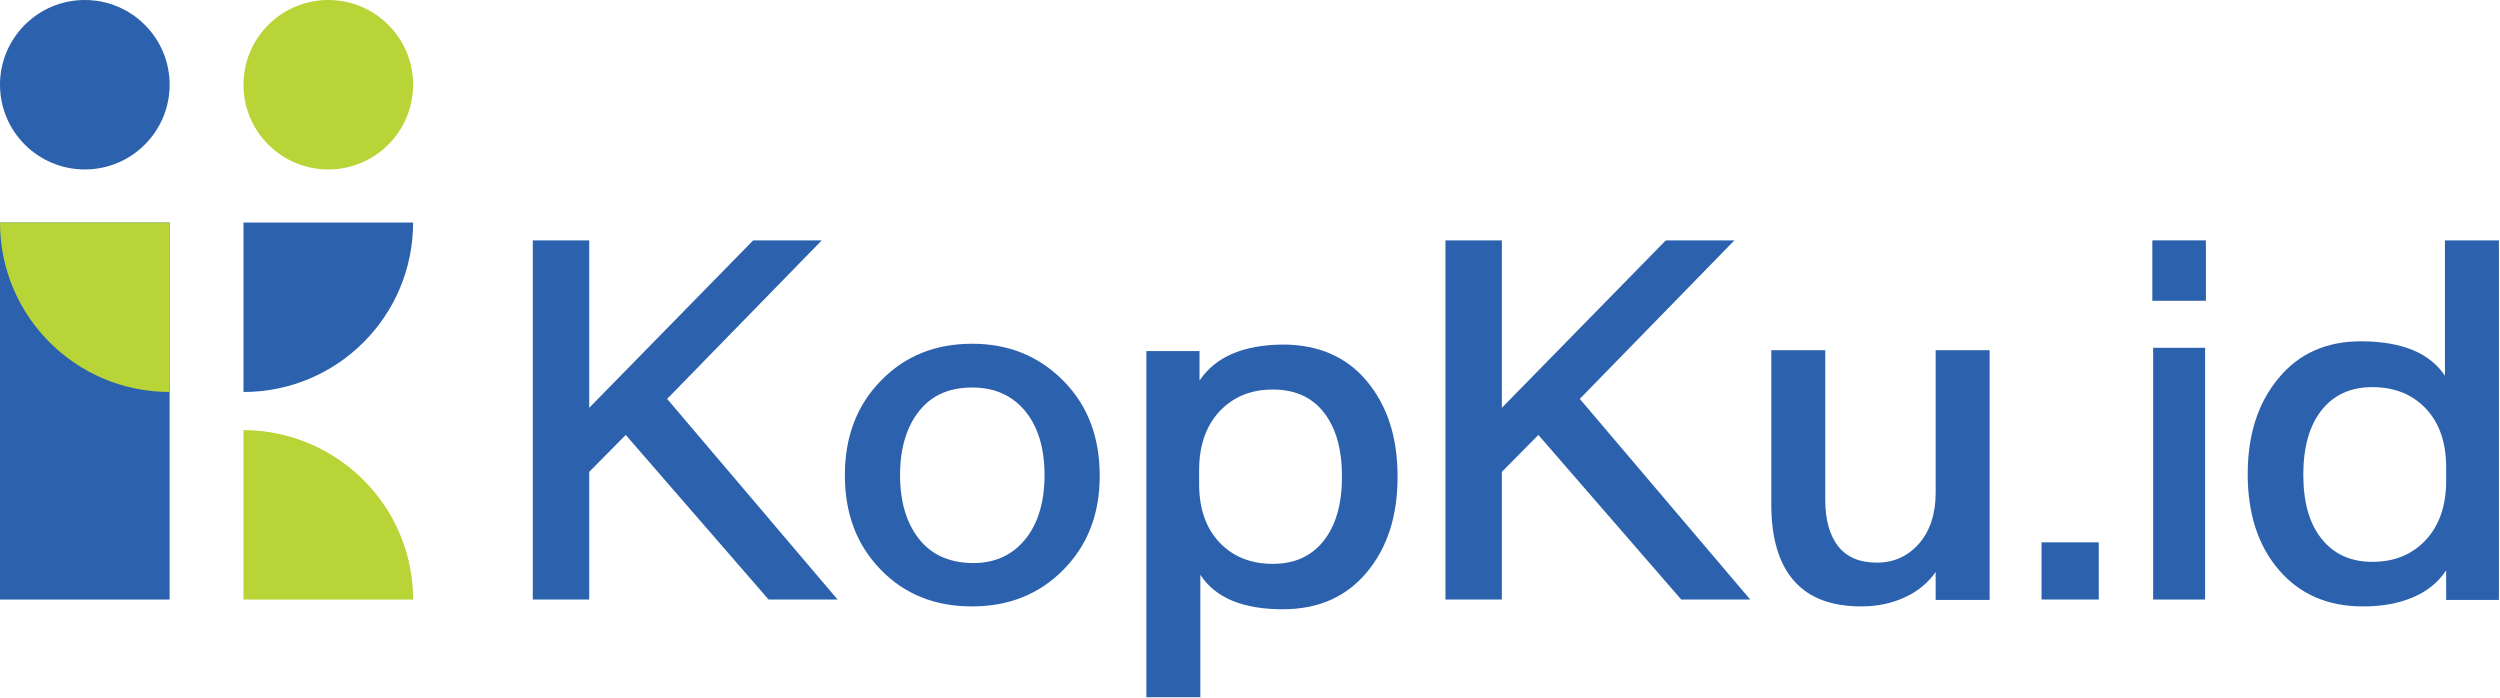
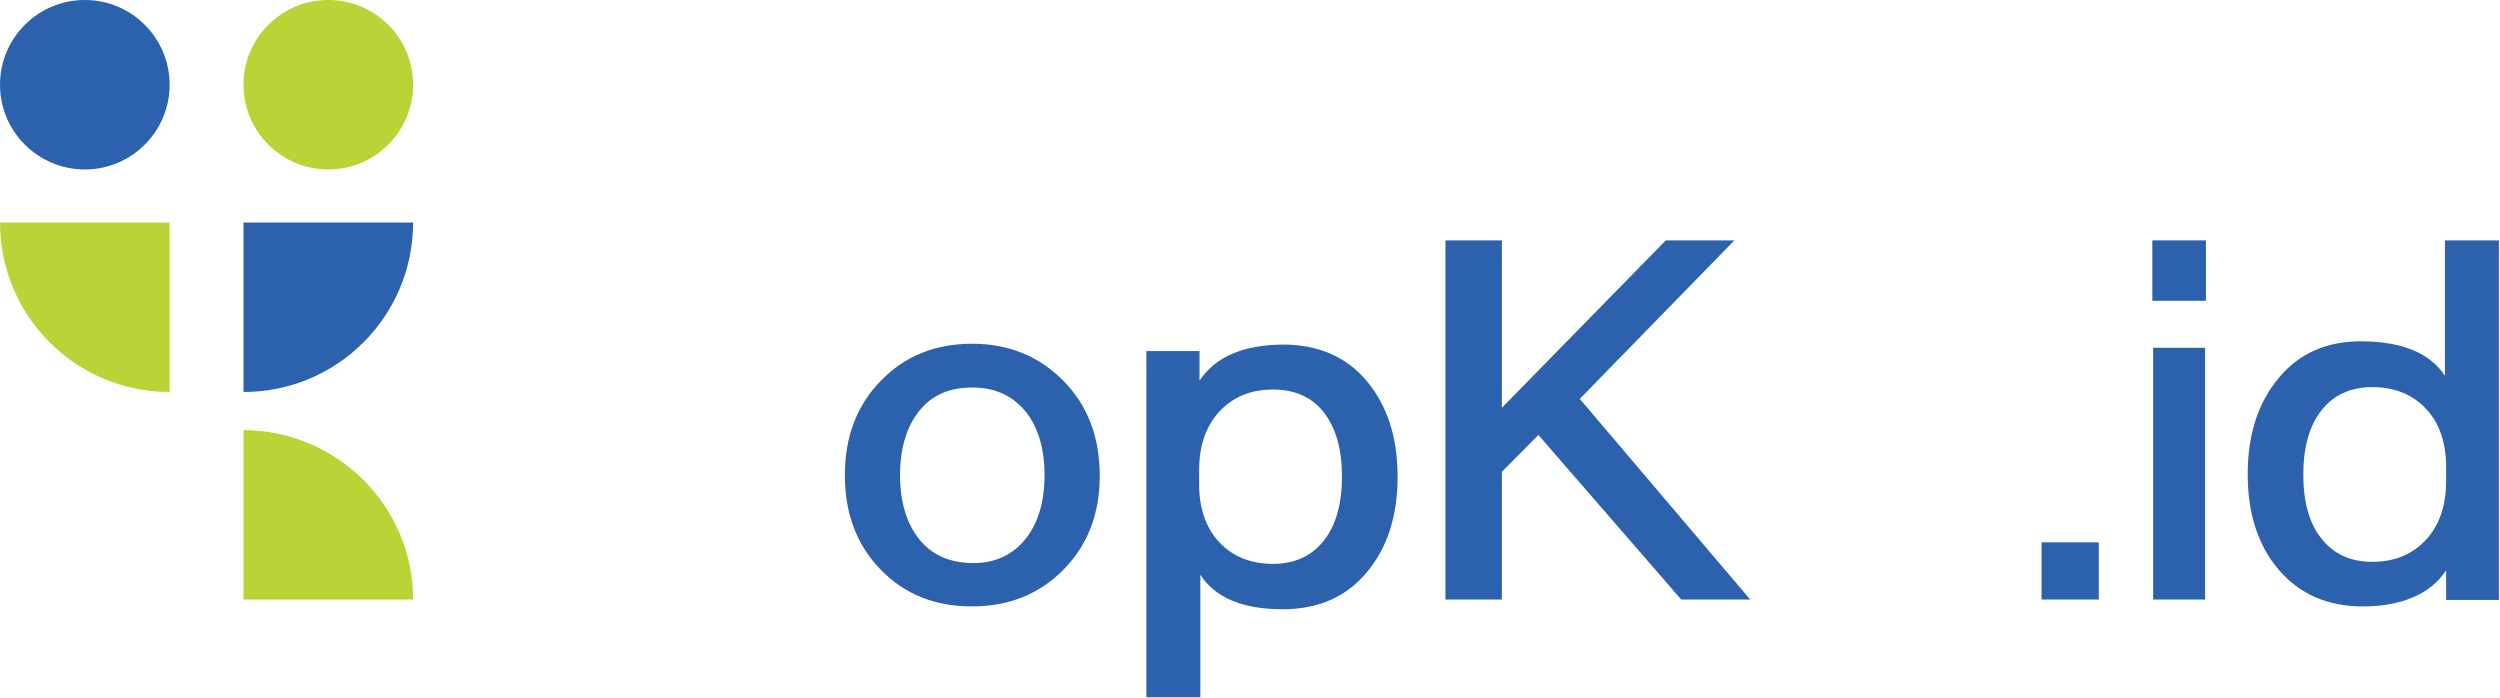
<svg xmlns="http://www.w3.org/2000/svg" width="100%" height="100%" viewBox="0 0 1763 492" version="1.1" xml:space="preserve" style="fill-rule:evenodd;clip-rule:evenodd;stroke-linejoin:round;stroke-miterlimit:2;">
  <g transform="matrix(4.167,0,0,4.167,375.737,169.511)">
-     <path d="M39.903,60.784L15.728,32.93L9.547,39.173L9.547,60.784L0,60.784L0,0L9.547,0L9.547,28.334L37.293,0L48.9,0L22.733,26.824L51.579,60.784L39.903,60.784Z" style="fill:rgb(44,97,173);fill-rule:nonzero;" />
-   </g>
+     </g>
  <g transform="matrix(4.167,0,0,4.167,595.799,242.403)">
    <path d="M37.019,38.213C32.898,42.398 27.747,44.456 21.497,44.456C15.247,44.456 10.096,42.398 6.044,38.213C1.992,34.028 0,28.745 0,22.228C0,15.71 2.06,10.359 6.113,6.243C10.165,2.058 15.316,-0 21.566,-0C27.747,-0 32.898,2.127 37.019,6.312C41.139,10.497 43.131,15.848 43.131,22.365C43.131,28.745 41.139,34.028 37.019,38.213ZM21.566,7.409C17.651,7.409 14.698,8.713 12.568,11.388C10.439,14.064 9.34,17.7 9.34,22.228C9.34,26.756 10.439,30.392 12.568,33.067C14.698,35.743 17.719,37.047 21.497,37.115C25.274,37.184 28.296,35.812 30.494,33.136C32.692,30.46 33.791,26.756 33.791,22.228C33.791,17.7 32.692,14.064 30.563,11.457C28.365,8.781 25.412,7.409 21.566,7.409Z" style="fill:rgb(44,97,173);fill-rule:nonzero;" />
  </g>
  <g transform="matrix(4.167,0,0,4.167,808.421,242.975)">
    <path d="M23.076,44.799C16.346,44.799 11.676,42.878 9.134,38.967L9.134,59.686L0,59.686L0,1.098L8.997,1.098L8.997,6.106C11.676,2.058 16.415,0.069 23.076,-0C29.052,-0 33.859,2.058 37.293,6.174C40.796,10.359 42.513,15.71 42.513,22.365C42.513,29.02 40.796,34.371 37.293,38.556C33.791,42.741 29.052,44.799 23.076,44.799ZM21.428,7.615C17.651,7.615 14.698,8.85 12.362,11.32C10.096,13.79 8.928,17.083 8.928,21.267L8.928,23.6C8.928,27.785 10.096,31.078 12.362,33.479C14.629,35.88 17.651,37.115 21.428,37.115C25.068,37.115 27.953,35.812 30.013,33.205C32.074,30.598 33.104,26.962 33.104,22.365C33.104,17.7 32.074,14.064 30.013,11.457C27.953,8.85 25.068,7.615 21.428,7.615Z" style="fill:rgb(44,97,173);fill-rule:nonzero;" />
  </g>
  <g transform="matrix(4.167,0,0,4.167,1019.33,169.511)">
    <path d="M39.903,60.784L15.728,32.93L9.547,39.173L9.547,60.784L0,60.784L0,0L9.547,0L9.547,28.334L37.293,0L48.9,0L22.733,26.824L51.579,60.784L39.903,60.784Z" style="fill:rgb(44,97,173);fill-rule:nonzero;" />
  </g>
  <g transform="matrix(4.167,0,0,4.167,1249.12,246.977)">
-     <path d="M27.815,42.26L27.815,37.527C26.51,39.379 24.793,40.82 22.527,41.849C20.261,42.878 17.857,43.358 15.247,43.358C10.165,43.358 6.387,41.917 3.846,39.036C1.305,36.155 0,31.833 0,26.138L0,0L9.134,0L9.134,25.384C9.134,28.745 9.89,31.352 11.332,33.205C12.843,35.057 14.972,35.949 17.857,35.949C20.741,35.949 23.145,34.851 25,32.724C26.854,30.598 27.815,27.716 27.815,24.149L27.815,0L36.95,0L36.95,42.26L27.815,42.26Z" style="fill:rgb(44,97,173);fill-rule:nonzero;" />
-   </g>
+     </g>
  <g transform="matrix(0,-4.167,-4.167,0,1480.03,422.798)">
    <rect x="0.005" y="-0.005" width="9.673" height="9.684" style="fill:rgb(44,97,173);" />
  </g>
  <g transform="matrix(4.167,0,0,4.167,1517.83,169.511)">
    <path d="M0,10.222L0,0L9.066,0L9.066,10.222L0,10.222ZM0.137,60.784L0.137,18.18L8.928,18.18L8.928,60.784L0.137,60.784Z" style="fill:rgb(44,97,173);fill-rule:nonzero;" />
  </g>
  <g transform="matrix(4.167,0,0,4.167,1585.08,169.511)">
    <path d="M33.584,60.852L33.584,55.844C32.211,57.902 30.357,59.412 27.884,60.441C25.412,61.47 22.664,61.95 19.505,61.95C13.461,61.95 8.722,59.823 5.22,55.707C1.717,51.591 0,46.171 0,39.585C0,32.93 1.717,27.51 5.22,23.326C8.654,19.141 13.393,17.014 19.436,17.083C26.167,17.151 30.837,19.072 33.378,22.914L33.378,0L42.513,0L42.513,60.852L33.584,60.852ZM33.584,38.35C33.584,34.165 32.417,30.872 30.15,28.471C27.884,26.07 24.862,24.835 21.085,24.835C17.445,24.835 14.56,26.138 12.5,28.745C10.439,31.352 9.409,34.988 9.409,39.653C9.409,44.319 10.439,47.955 12.5,50.493C14.56,53.1 17.445,54.403 21.085,54.403C24.862,54.403 27.815,53.169 30.15,50.699C32.417,48.229 33.584,44.936 33.584,40.683L33.584,38.35Z" style="fill:rgb(44,97,173);fill-rule:nonzero;" />
  </g>
  <g transform="matrix(-4.167,0,0,4.167,119.618,156.933)">
-     <rect x="0" y="-0" width="28.708" height="63.802" style="fill:rgb(44,97,173);" />
-   </g>
+     </g>
  <g transform="matrix(4.167,0,0,4.167,171.7,156.933)">
    <path d="M0,28.677L0,-0L28.708,-0C28.708,15.848 15.865,28.677 0,28.677Z" style="fill:rgb(44,97,173);fill-rule:nonzero;" />
  </g>
  <g transform="matrix(4.167,0,0,4.167,1.27898e-13,156.933)">
    <path d="M28.708,28.677L28.708,-0L0,-0C0,15.848 12.843,28.677 28.708,28.677Z" style="fill:rgb(184,212,55);fill-rule:nonzero;" />
  </g>
  <g transform="matrix(4.167,0,0,4.167,171.7,303.29)">
    <path d="M28.708,28.677L0,28.677L0,-0C15.865,0.069 28.708,12.898 28.708,28.677Z" style="fill:rgb(184,212,55);fill-rule:nonzero;" />
  </g>
  <g transform="matrix(4.167,0,0,4.167,0,-5.41667e-05)">
    <path d="M14.354,28.677C22.282,28.677 28.708,22.257 28.708,14.338C28.708,6.42 22.282,0 14.354,0C6.427,0 0,6.42 0,14.338C0,22.257 6.427,28.677 14.354,28.677Z" style="fill:rgb(44,97,173);fill-rule:nonzero;" />
  </g>
  <g transform="matrix(4.167,0,0,4.167,171.7,-5.41667e-05)">
-     <path d="M14.354,28.677C22.282,28.677 28.708,22.257 28.708,14.338C28.708,6.42 22.282,0 14.354,0C6.427,0 0,6.42 0,14.338C0,22.257 6.427,28.677 14.354,28.677Z" style="fill:rgb(184,212,55);fill-rule:nonzero;" />
+     <path d="M14.354,28.677C22.282,28.677 28.708,22.257 28.708,14.338C28.708,6.42 22.282,0 14.354,0C6.427,0 0,6.42 0,14.338C0,22.257 6.427,28.677 14.354,28.677" style="fill:rgb(184,212,55);fill-rule:nonzero;" />
  </g>
</svg>